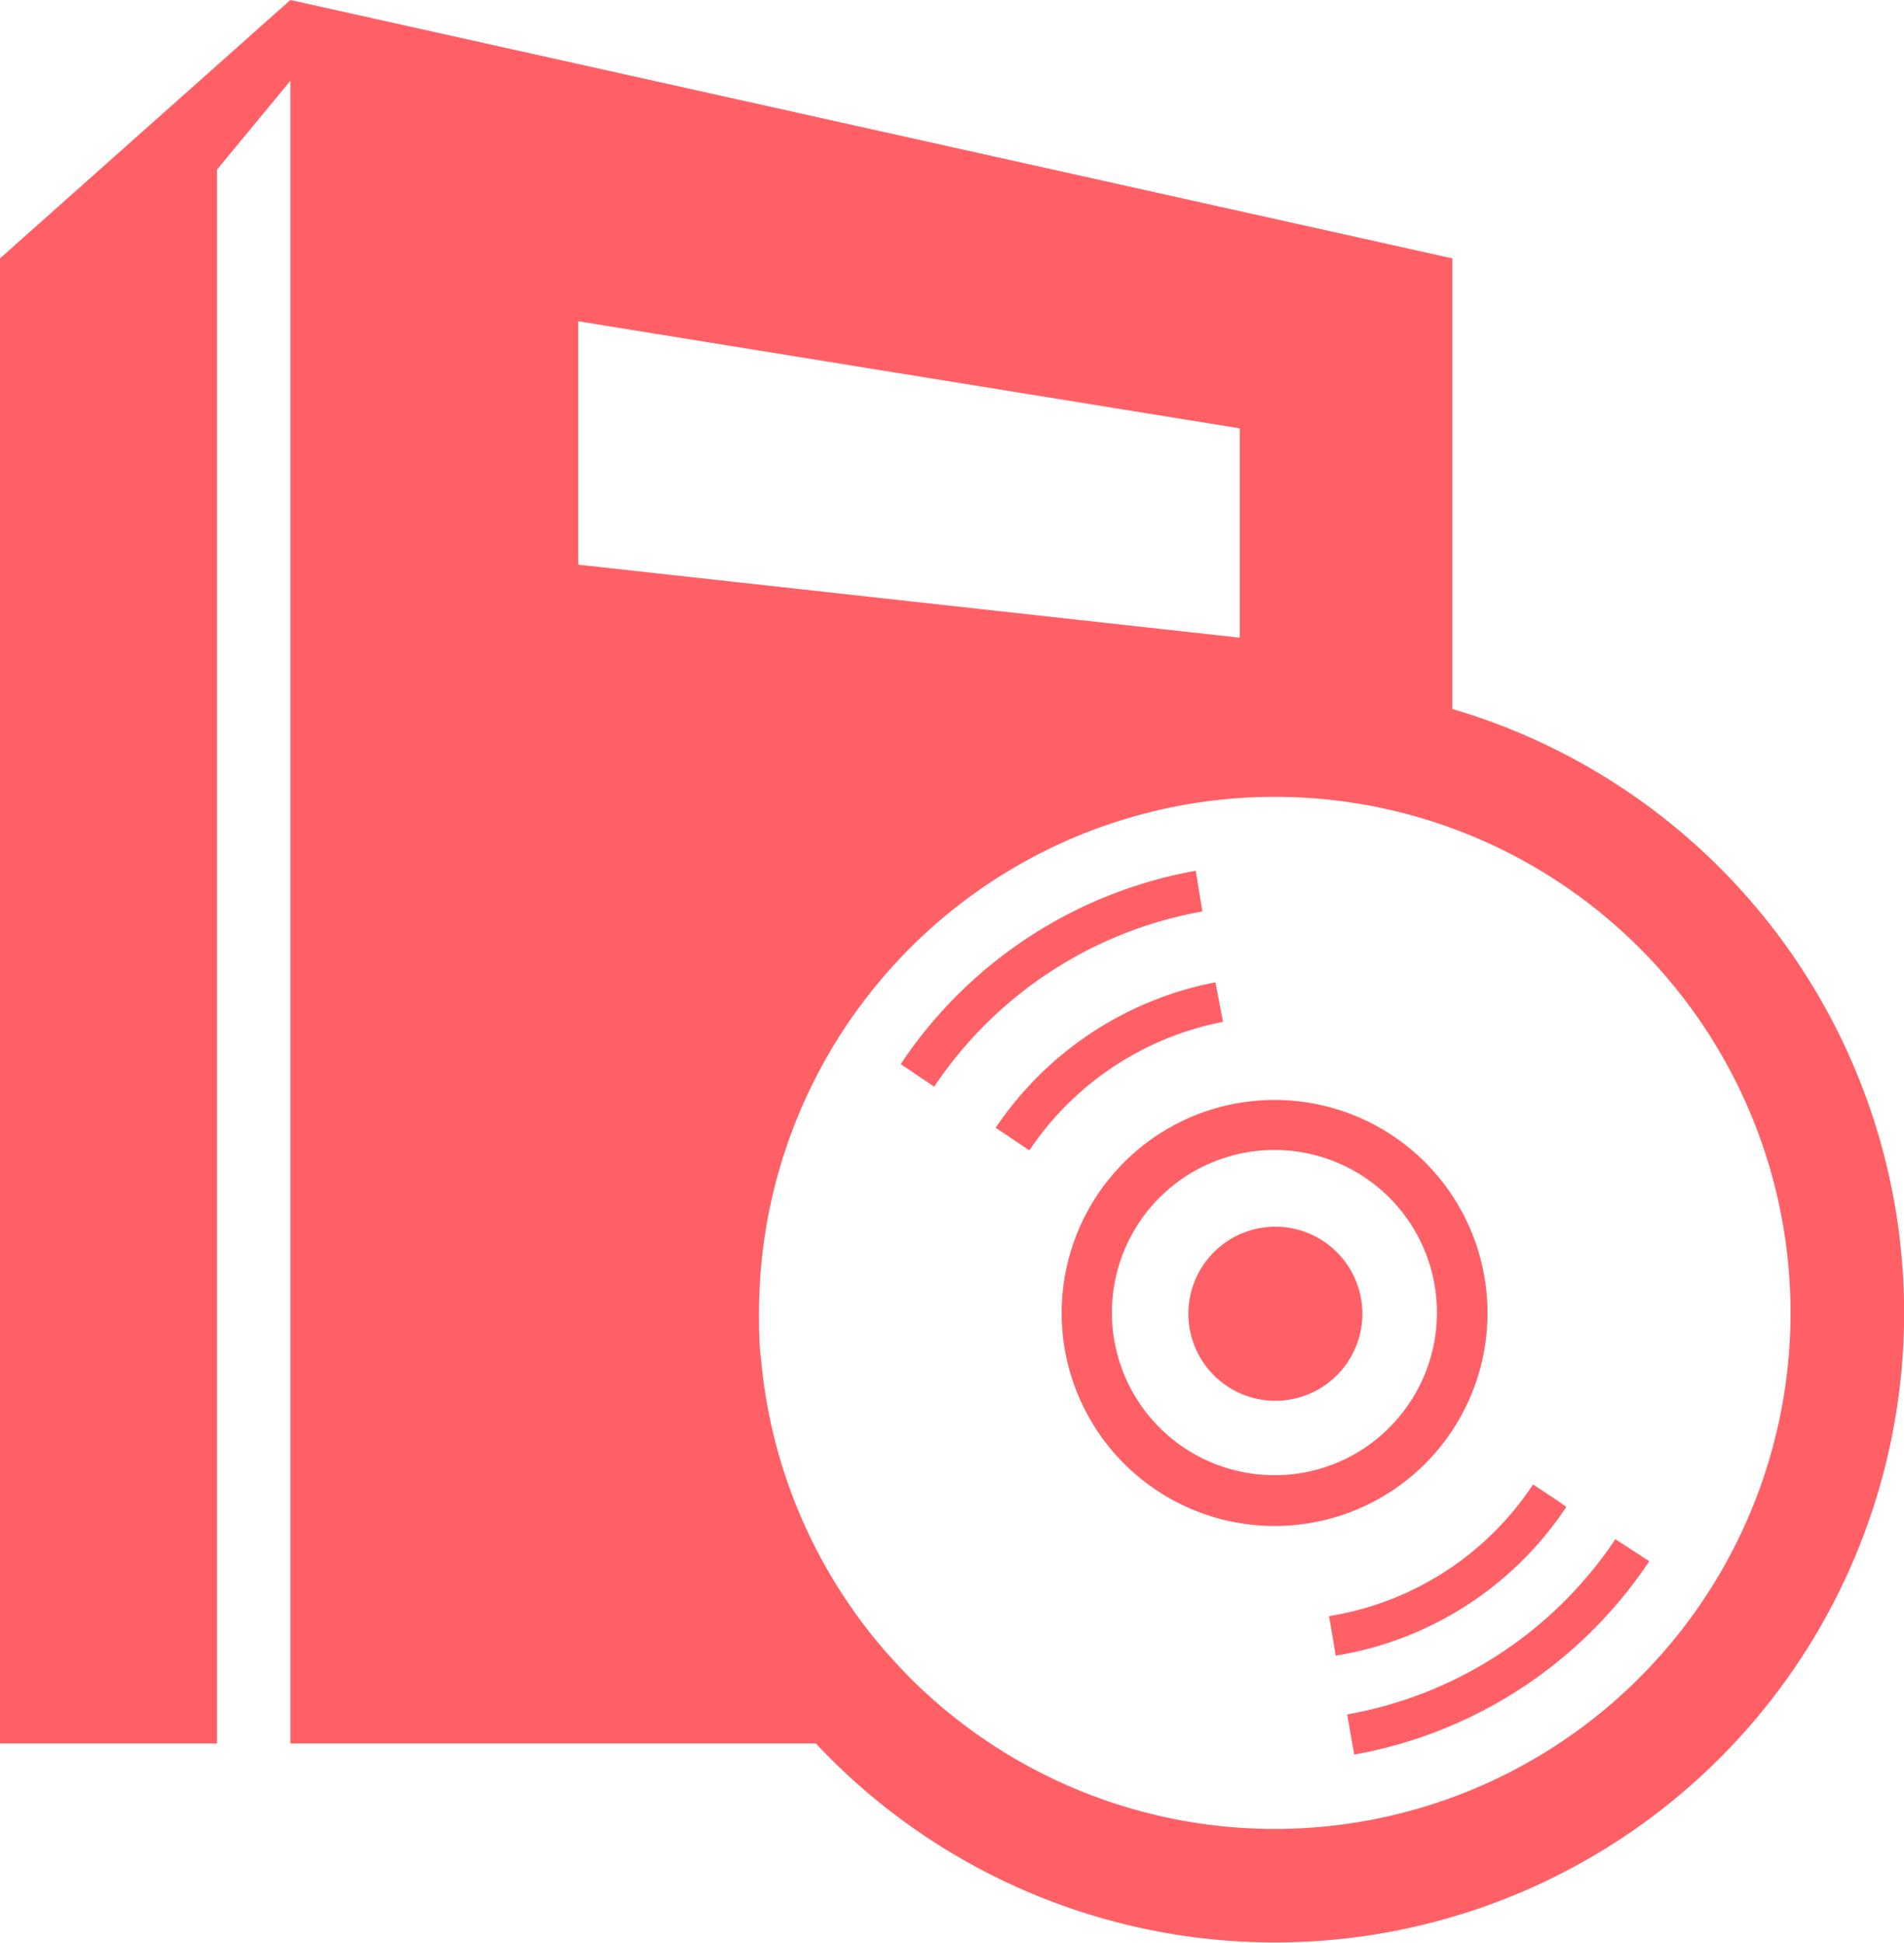
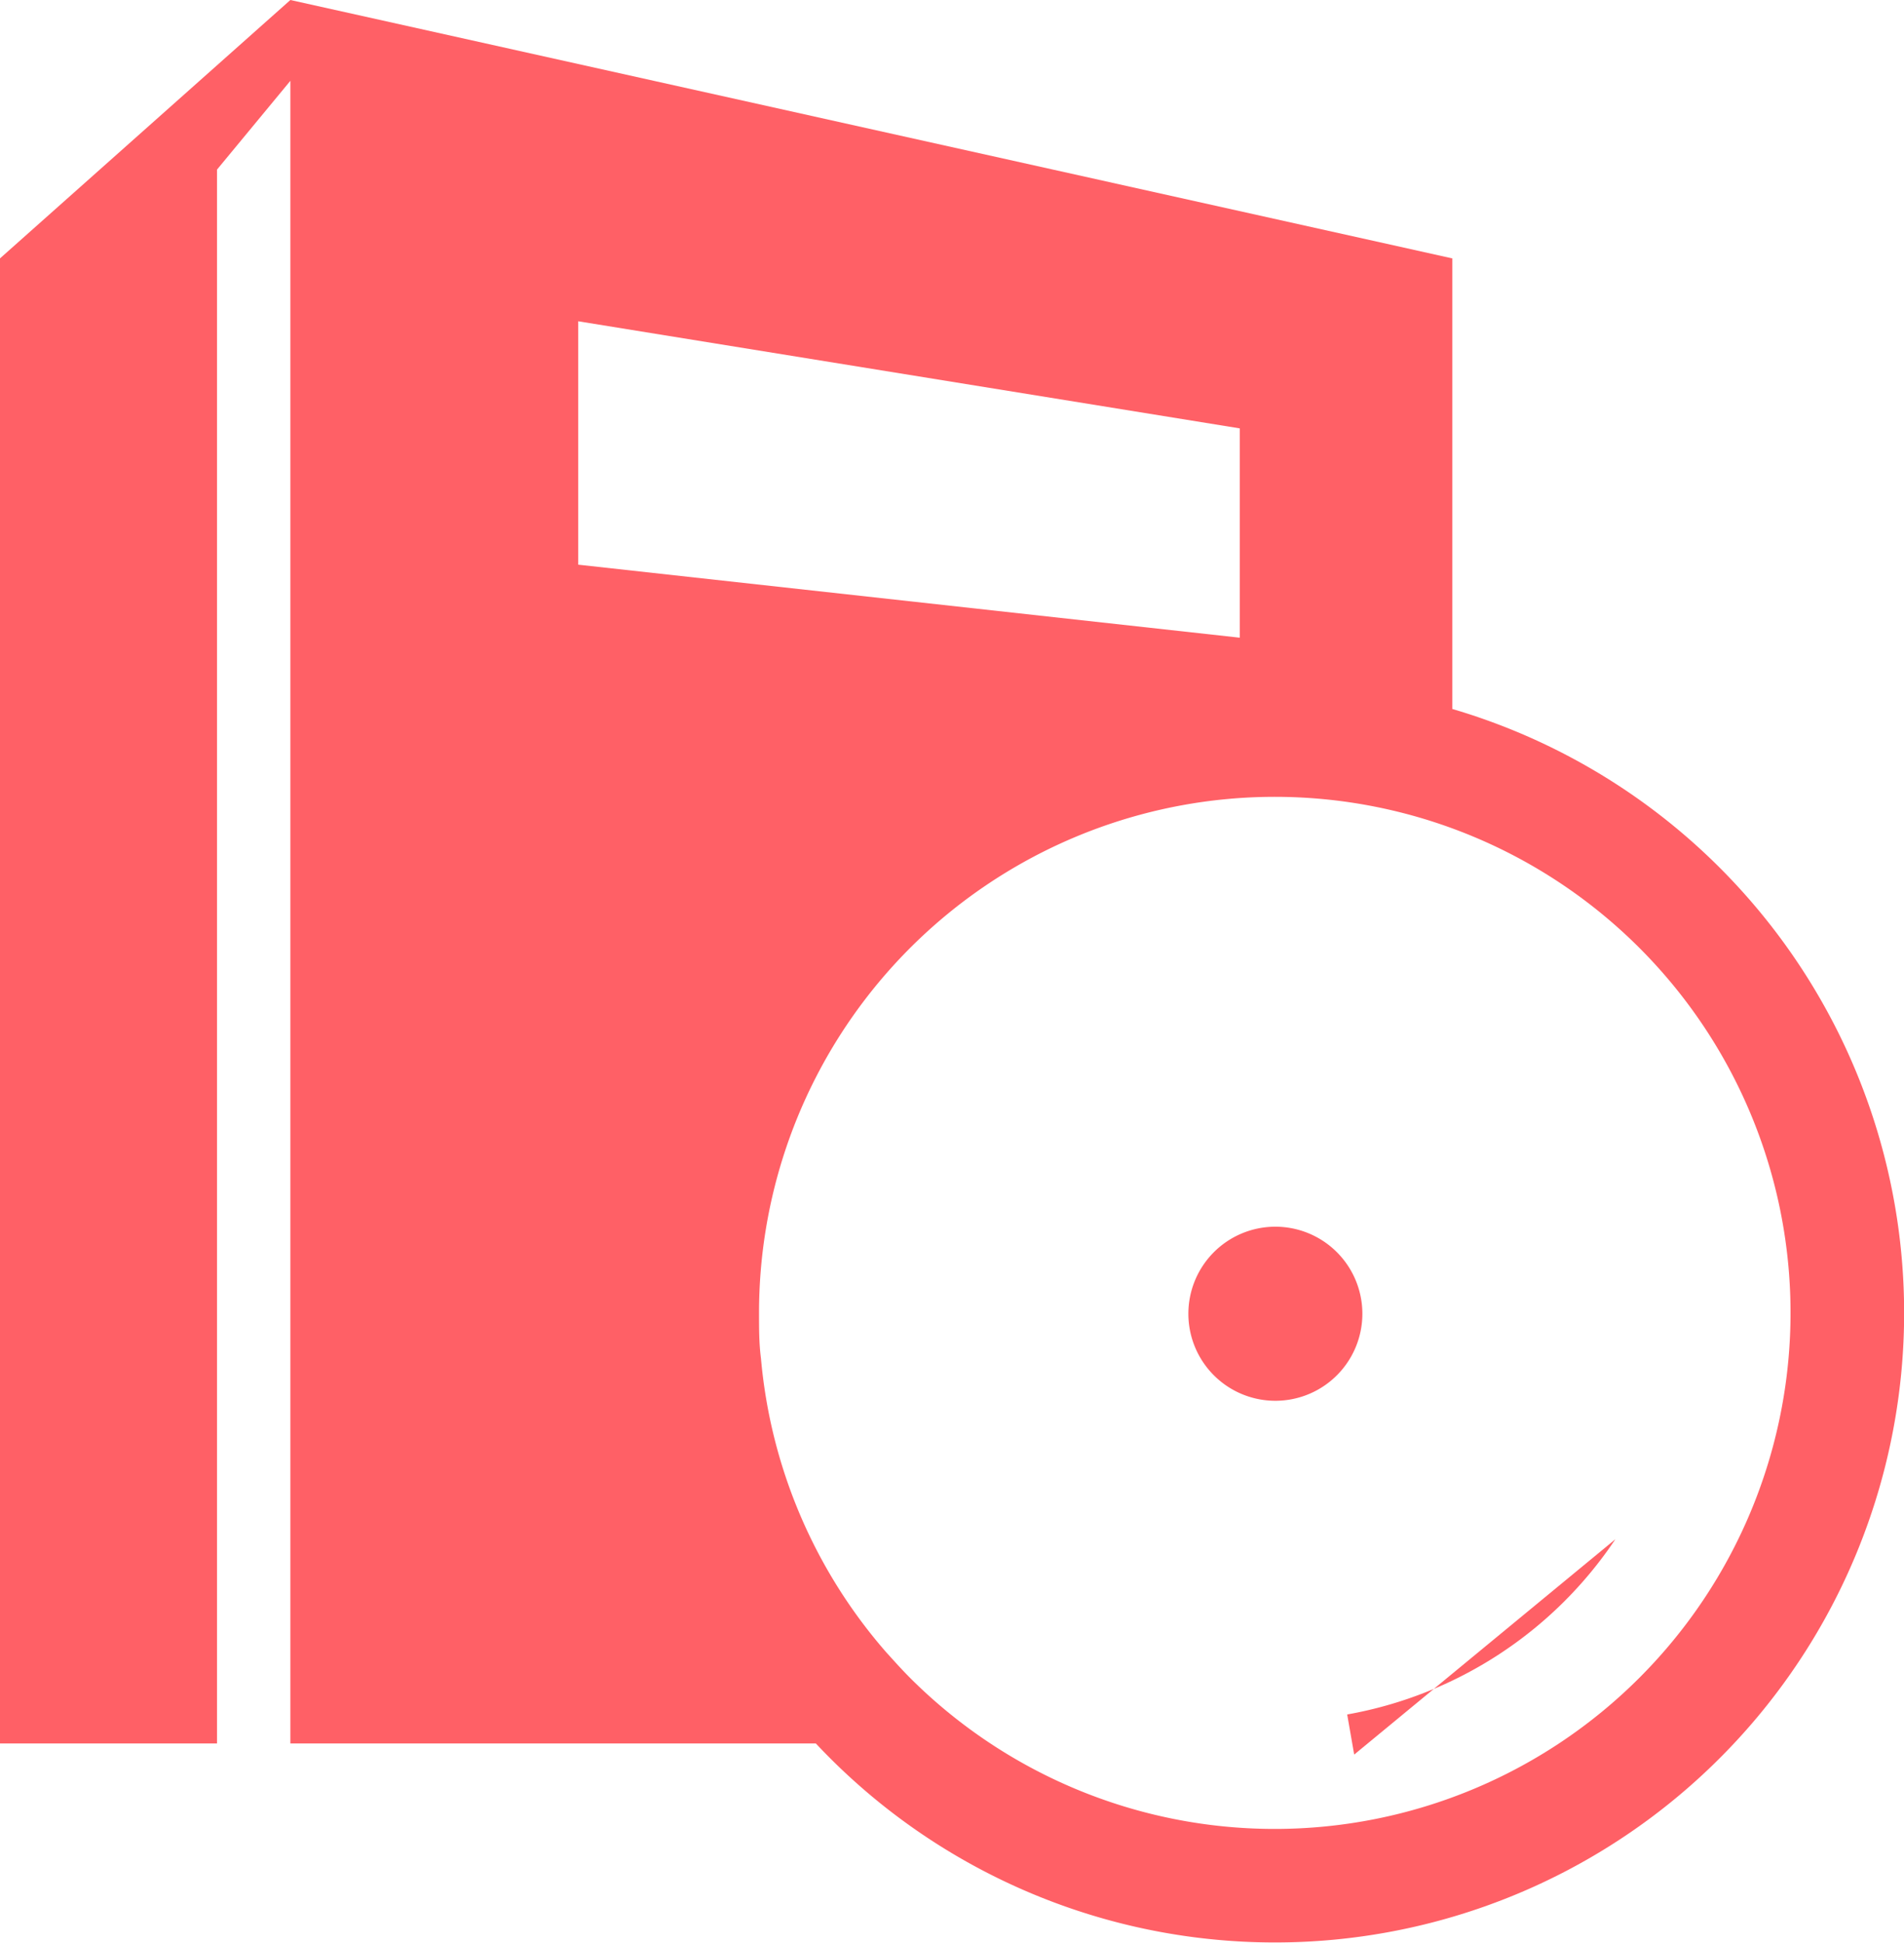
<svg xmlns="http://www.w3.org/2000/svg" viewBox="0 0 97.83 99.77">
  <defs>
    <style>.cls-1{fill:#ff6066;}</style>
  </defs>
  <title>ico_software</title>
  <g id="レイヤー_2" data-name="レイヤー 2">
    <g id="レイヤー_1-2" data-name="レイヤー 1">
      <path class="cls-1" d="M65.5,63A4.47,4.47,0,1,0,70,67.43,4.47,4.47,0,0,0,65.5,63Z" />
-       <path class="cls-1" d="M61.44,44.72a23.09,23.09,0,0,0-15.16,9.93L48,55.81a21,21,0,0,1,13.78-9Z" />
-       <path class="cls-1" d="M62.84,52.48l-.12-.62-.08-.41-.19-1a17.62,17.62,0,0,0-11.29,7.47l.87.58.34.23.52.35A15.54,15.54,0,0,1,62.84,52.48Z" />
-       <path class="cls-1" d="M80.48,77.39,80,77.05l-.35-.23-.88-.58A15.52,15.52,0,0,1,68.29,83l.17,1,.07.41.1.62A17.59,17.59,0,0,0,80.48,77.39Z" />
-       <path class="cls-1" d="M83,79.05a21,21,0,0,1-13.78,9l.36,2.06a23.09,23.09,0,0,0,15.16-9.93Z" />
-       <path class="cls-1" d="M76.43,67.43A10.94,10.94,0,1,0,65.5,78.37,10.93,10.93,0,0,0,76.43,67.43ZM65.5,75.76a8.35,8.35,0,1,1,5.88-2.44A8.28,8.28,0,0,1,65.5,75.76Z" />
+       <path class="cls-1" d="M83,79.05a21,21,0,0,1-13.78,9l.36,2.06Z" />
      <path class="cls-1" d="M74.62,36.41V13.27L14.92,0,0,13.27V89.54H11.15V8.71l3.77-4.56V89.54h27A32.33,32.33,0,1,0,74.62,36.41ZM29.71,16.5,63.7,22V32.75L29.71,29ZM84.23,86.17a26.5,26.5,0,0,1-37.47,0c-.43-.43-.83-.88-1.23-1.32A26.48,26.48,0,0,1,39.1,69.77C39,69,39,68.23,39,67.44A26.5,26.5,0,1,1,84.23,86.17Z" />
    </g>
  </g>
</svg>